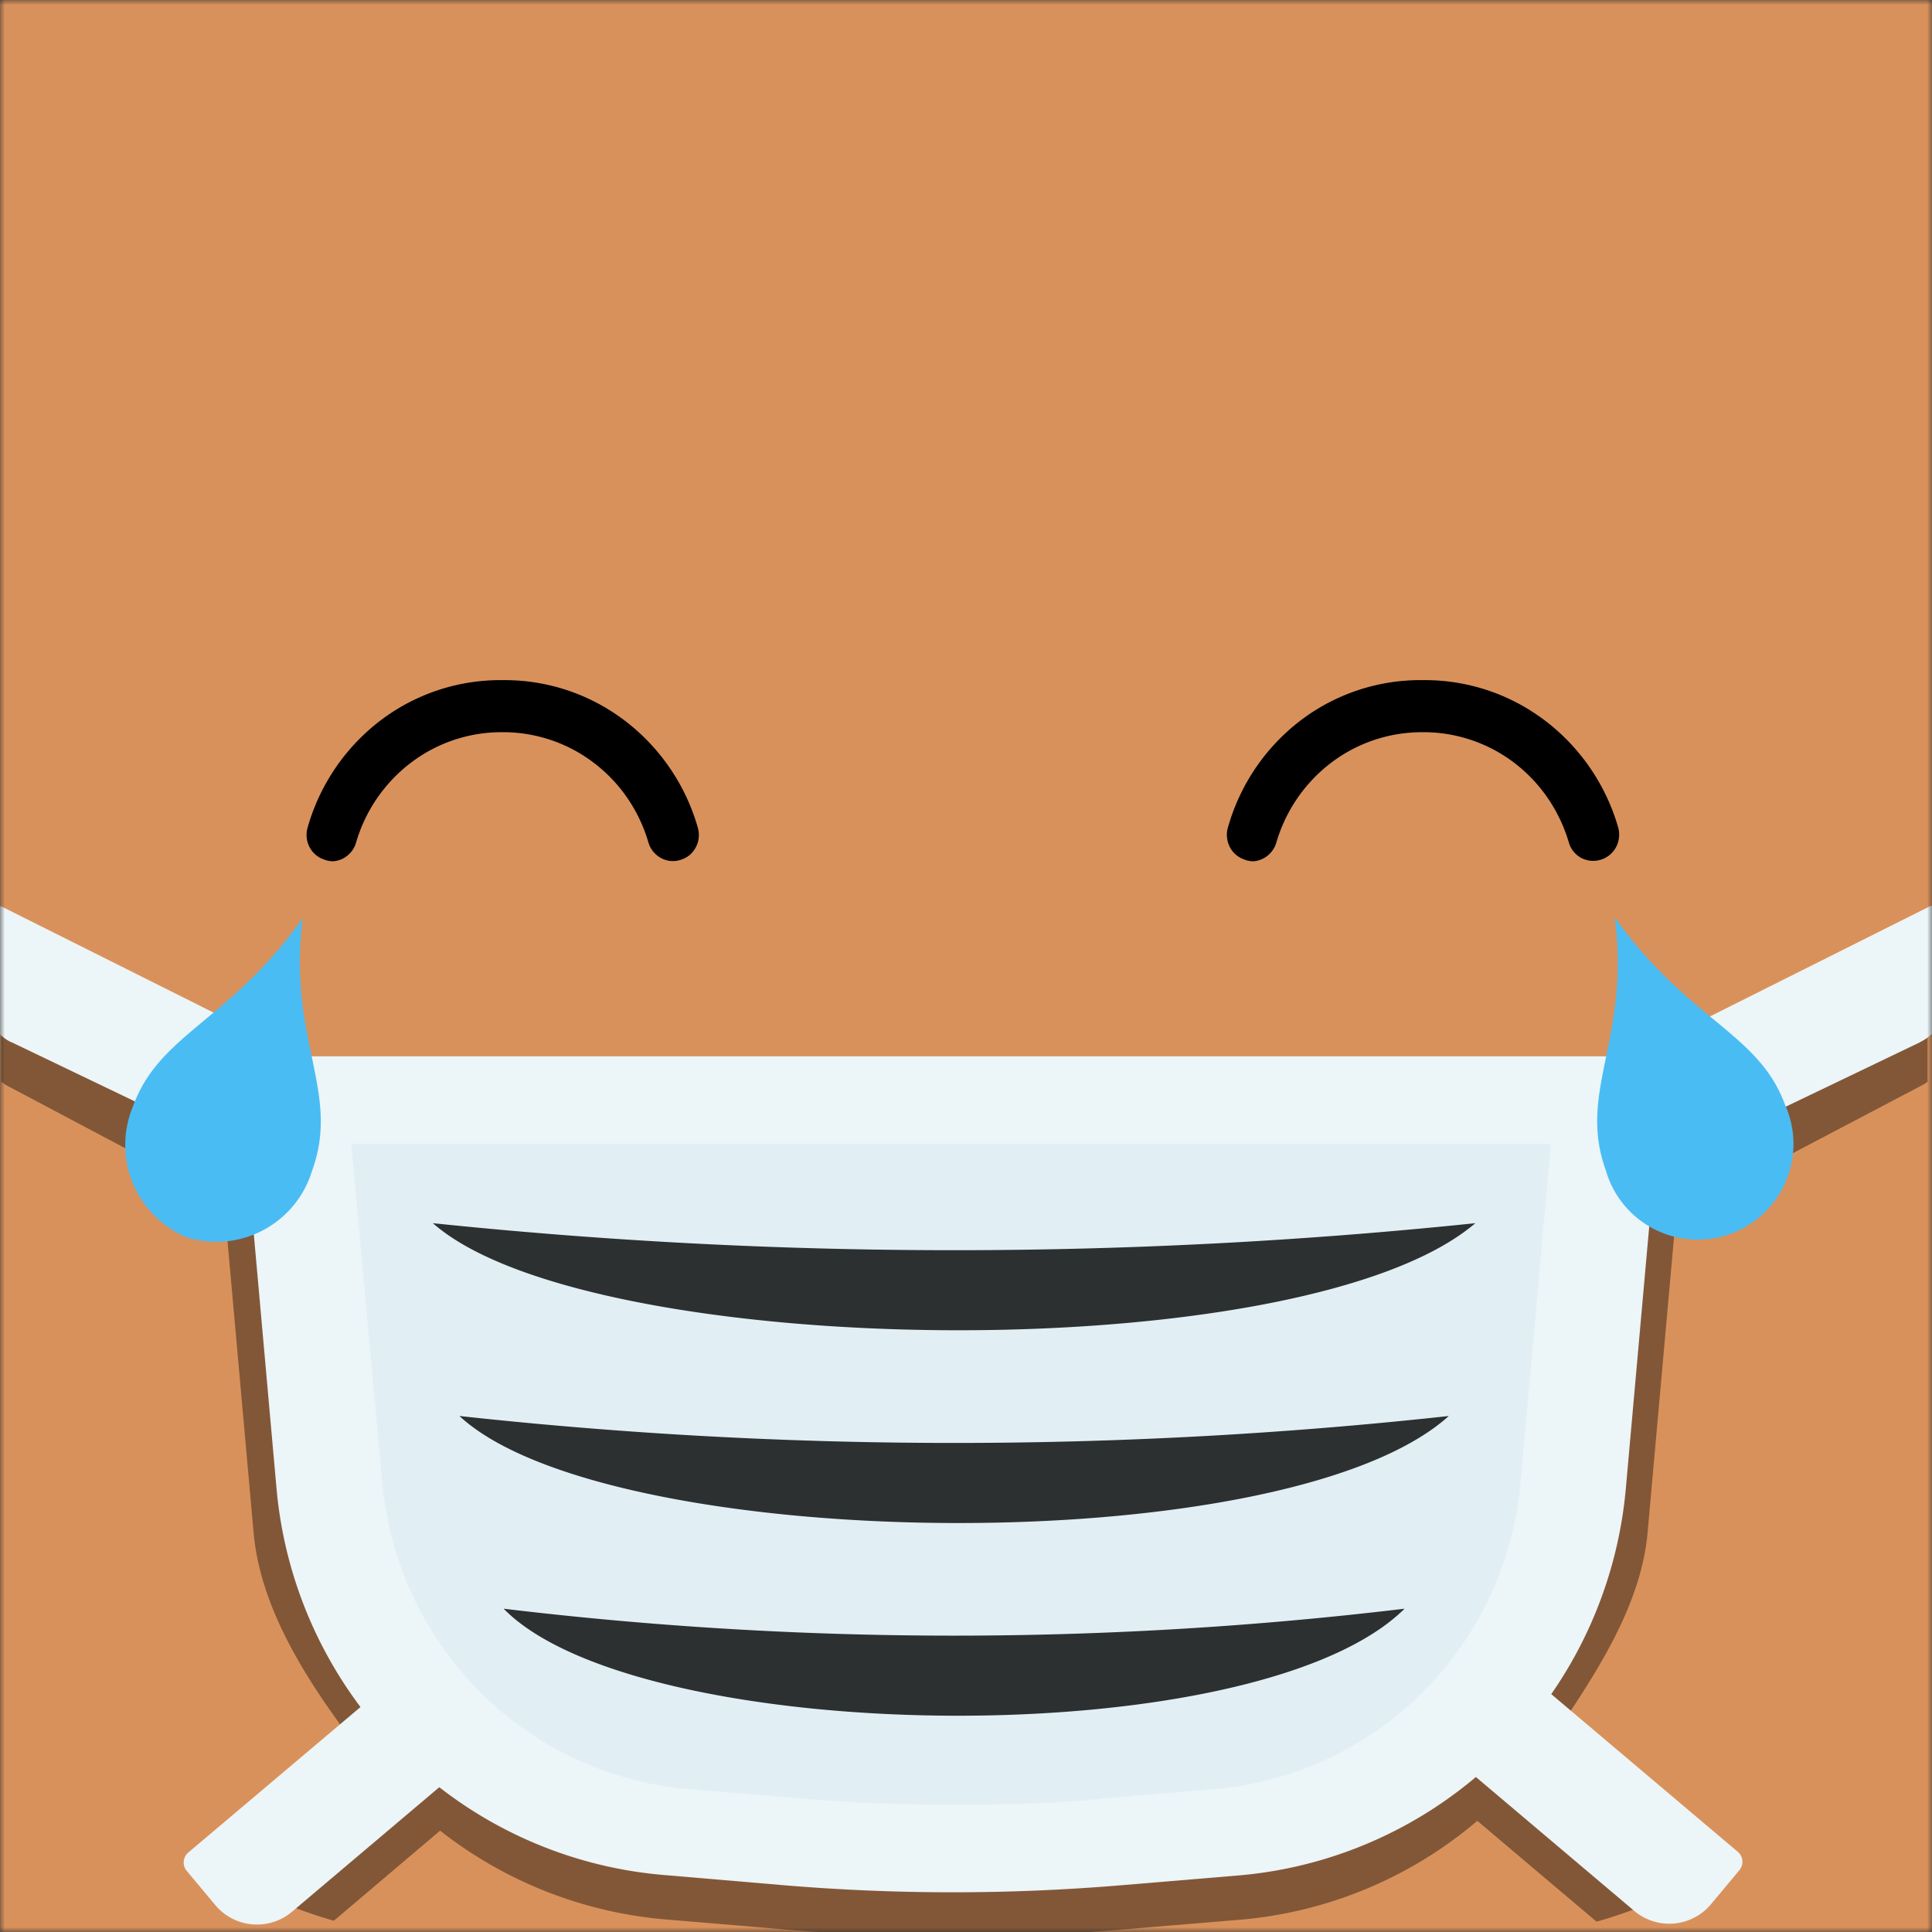
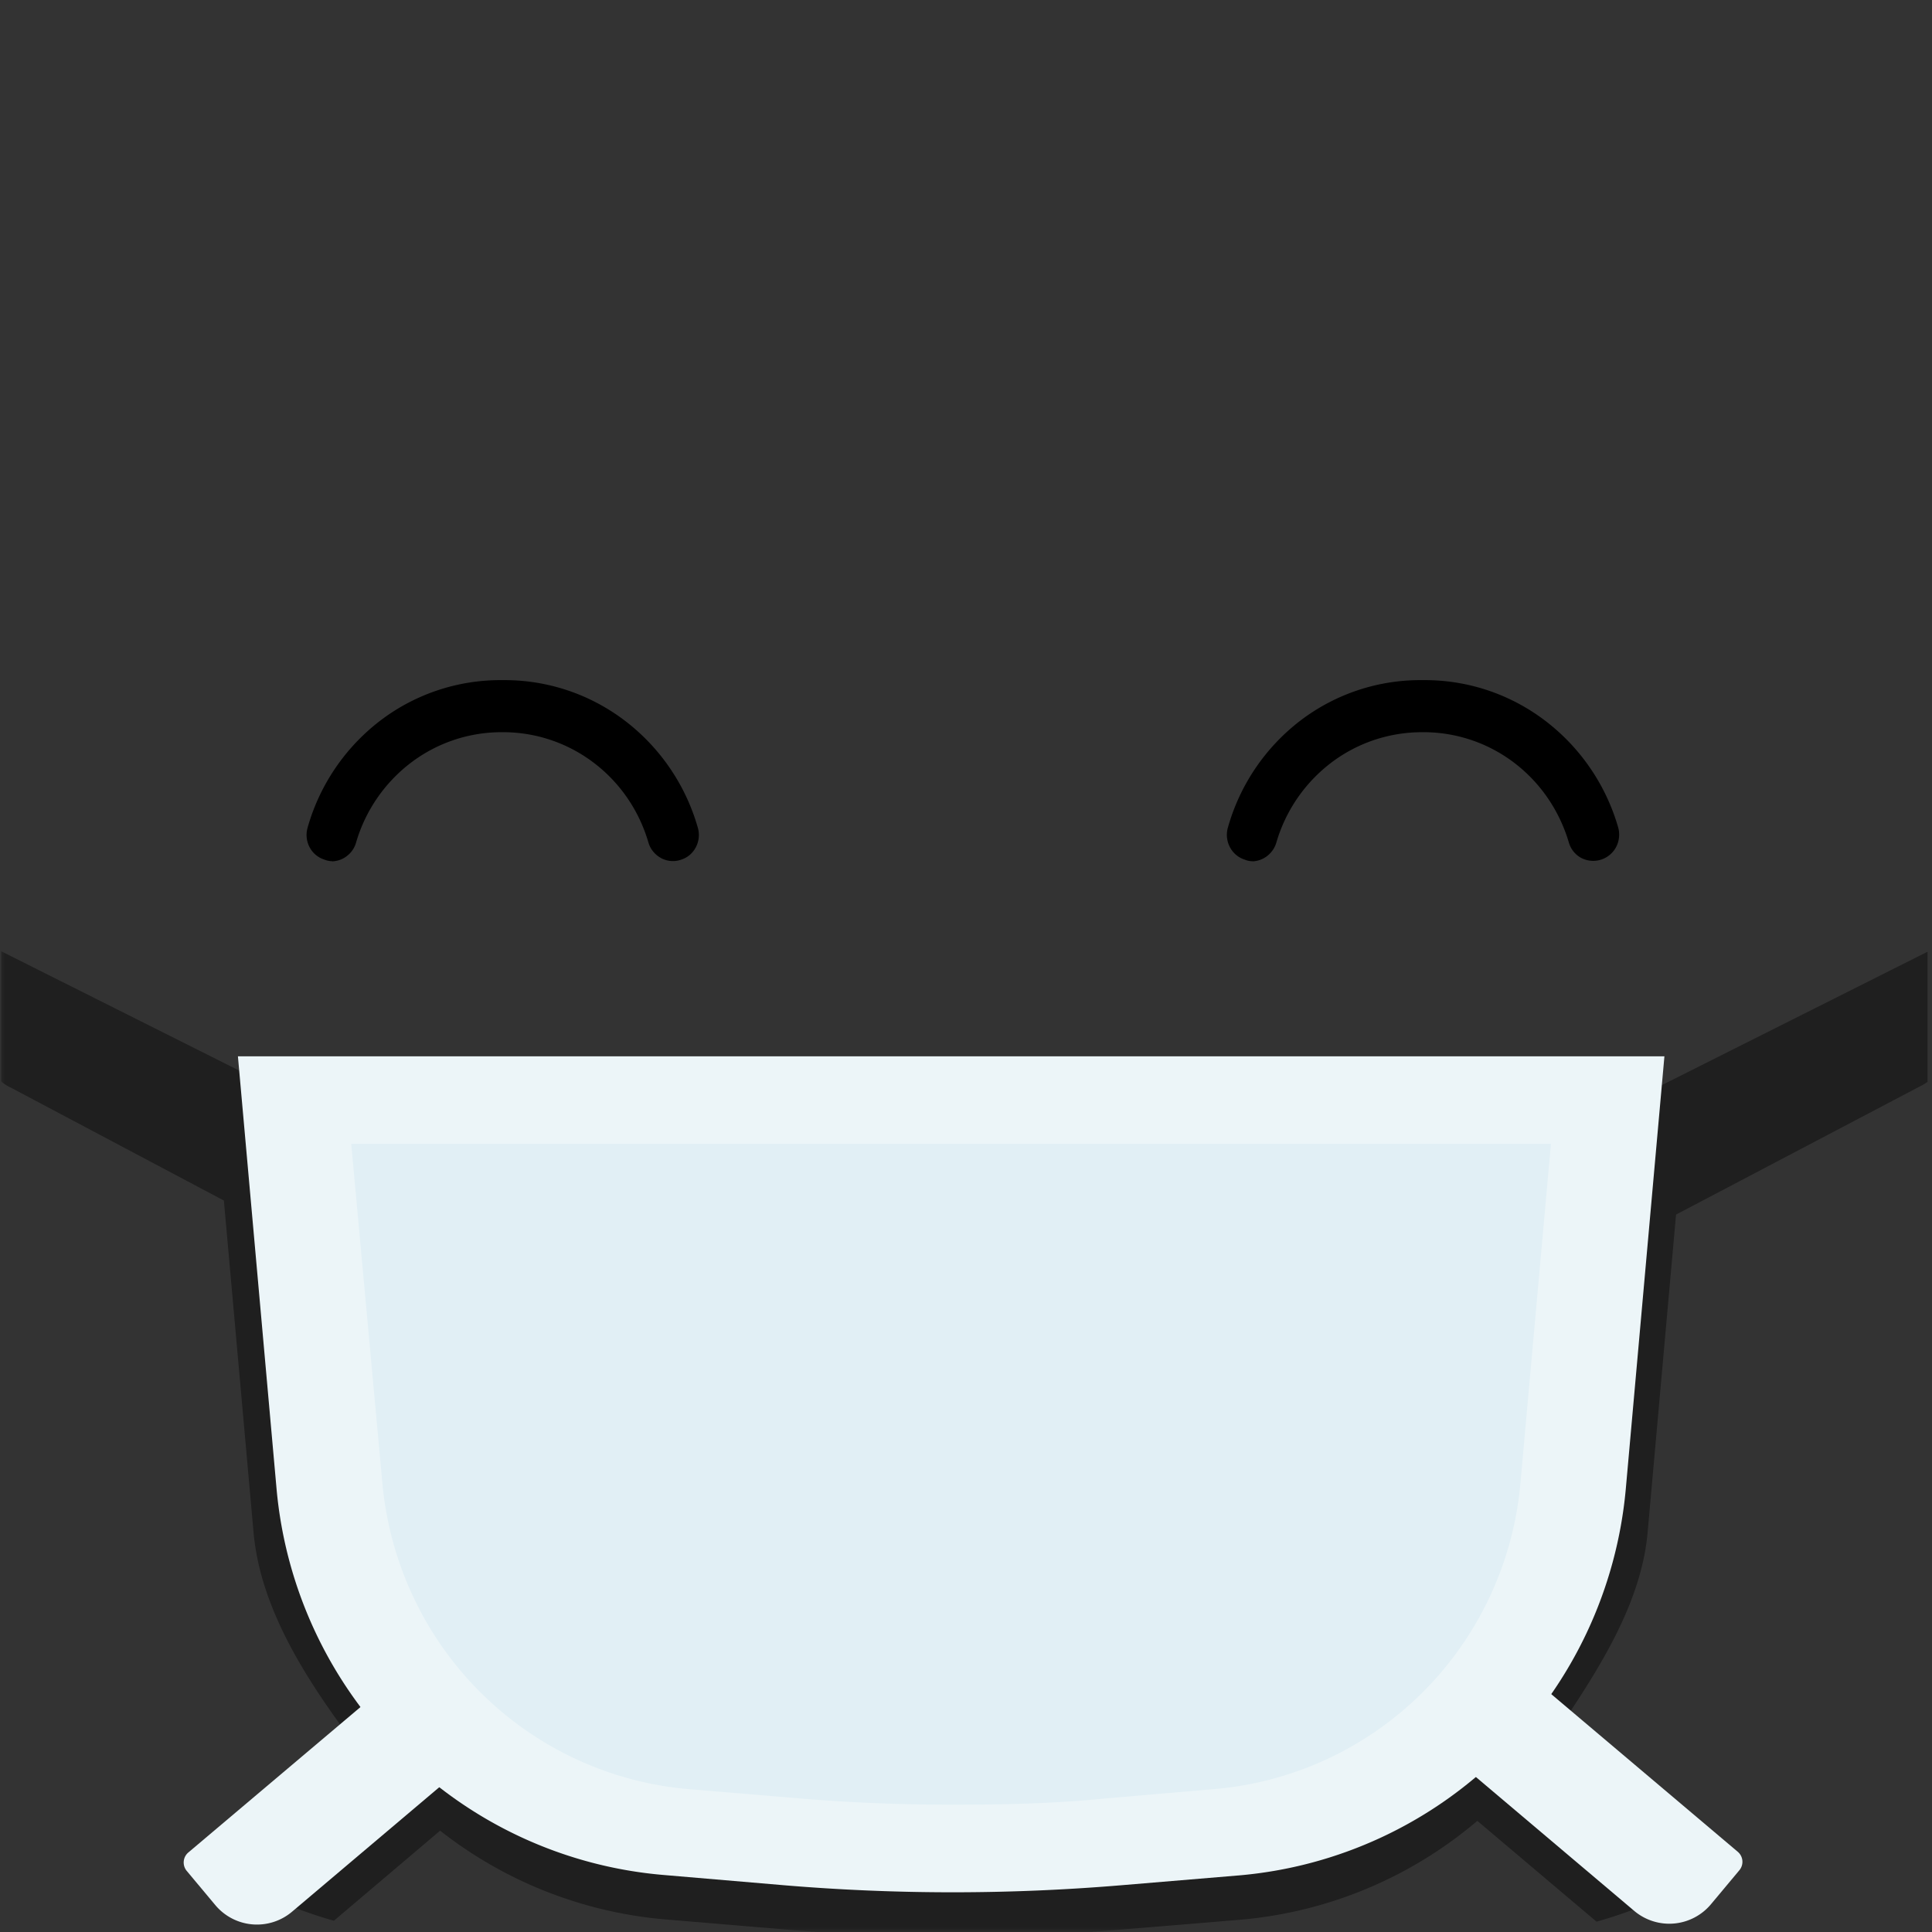
<svg xmlns="http://www.w3.org/2000/svg" viewBox="0 0 200 200" fill="none" shape-rendering="auto">
  <rect x="0" y="0" width="200" height="200" fill="#333333" stroke="none" />
  <mask id="viewboxMask">
    <rect width="200" height="200" rx="0" ry="0" x="0" y="0" fill="#fff" />
  </mask>
  <g mask="url(#viewboxMask)">
-     <rect fill="#d9915b" width="200" height="200" x="0" y="0" />
    <g transform="matrix(1.562 0 0 1.562 37.5 110.94)">
      <path fill-rule="evenodd" clip-rule="evenodd" d="M103.74-7.96V.67c-.16.12-.33.22-.5.3L87.07 9.47l-1.89 21.13c-.47 5.03-3.69 9.67-6.32 13.6L89.37 53a29.19 29.19 0 0 1-7.57 3.33l-7.9-6.68a27.93 27.93 0 0 1-15.79 6.56l-7.75.64c-7.43.63-14.9.63-22.33 0l-7.97-.67a28 28 0 0 1-14.9-5.88l-7.04 5.97a30.02 30.02 0 0 1-7.52-3.3l9.27-7.9C-3.22 40.97-6.7 36-7.2 30.57L-9.17 8.54l-14.15-7.5c-.22-.1-.43-.23-.61-.4v-8.62l19.75 9.9h88.26l19.66-9.87Z" fill="#000" style="mix-blend-mode:soft-light" opacity=".4" />
      <g fill="#ECF5F8">
        <path fill-rule="evenodd" clip-rule="evenodd" d="m58.05 53.27-7.77.65c-7.42.62-14.88.62-22.3 0L20 53.24a28.05 28.05 0 0 1-17.48-8.1 28.29 28.29 0 0 1-8.2-17.5L-8.24-1.02H86.3l-2.56 28.67a28.32 28.32 0 0 1-8.2 17.5 28.08 28.08 0 0 1-17.48 8.12Z" />
-         <path fill-rule="evenodd" clip-rule="evenodd" d="M103.26-1.96 82.92 7.8l-3.19-6.66 24.08-12.06a.82.82 0 0 1 1.19.75l-.12 5.76a2.86 2.86 0 0 1-1.62 2.44ZM-23.26-1.96-2.92 7.8.27 1.15-23.81-10.9a.82.82 0 0 0-1.19.75l.12 5.76a2.86 2.86 0 0 0 1.62 2.44Z" />
        <path d="m74.16 37.33 17 14.37a.87.87 0 0 1 .11 1.22l-1.88 2.25a3.6 3.6 0 0 1-5.1.44L69.4 43.02l4.71-5.62.06-.07ZM10.25 43.07l-14.9 12.6a3.6 3.6 0 0 1-5.1-.45l-1.88-2.25a.87.87 0 0 1 .1-1.22L5.48 37.38l4.71 5.63.05.06Z" />
      </g>
      <path fill-rule="evenodd" clip-rule="evenodd" d="M39.1 48.58c-3.34 0-6.72-.13-10.04-.41l-7.42-.62A22.24 22.24 0 0 1 7.8 41.1c-3.71-3.71-6-8.63-6.47-13.87L-.73 4.78h79.51l-2.02 22.46a22.41 22.41 0 0 1-6.48 13.89c-3.72 3.71-8.63 5.99-13.87 6.42l-7.22.62c-3.35.34-6.75.41-10.1.41Z" fill="#E1EFF5" />
-       <path d="M4.68 10.04c10.38 9.16 57.66 9.76 69.09 0a333.93 333.93 0 0 1-69.09 0ZM6.44 22.82c9.85 9.15 54.73 9.76 65.57 0a301.86 301.86 0 0 1-65.56 0ZM9.37 35.59c8.95 9.15 49.84 9.76 59.71 0a250.49 250.49 0 0 1-59.71 0Z" style="mix-blend-mode:soft-light" opacity=".8" fill="#000" />
    </g>
    <g transform="matrix(1.562 0 0 1.562 31.25 59.38)">
      <path d="M63 19.06c-.17 0-.34-.03-.5-.1a1.68 1.68 0 0 1-1-.84 1.75 1.75 0 0 1-.12-1.32 13.54 13.54 0 0 1 4.85-7.1 13.1 13.1 0 0 1 8.07-2.64c2.9-.03 5.73.9 8.06 2.66a13.63 13.63 0 0 1 4.87 7.08c.13.44.08.92-.13 1.32a1.72 1.72 0 0 1-2.3.73 1.69 1.69 0 0 1-.83-1.02c-.63-2.14-1.91-4-3.66-5.32a9.92 9.92 0 0 0-6.07-2c-2.17 0-4.28.7-6.02 2.02a10.26 10.26 0 0 0-3.64 5.3c-.1.35-.32.66-.6.88a1.7 1.7 0 0 1-.98.36ZM2.01 19.06a1.4 1.4 0 0 1-.5-.1 1.68 1.68 0 0 1-1-.83 1.75 1.75 0 0 1-.12-1.33 13.57 13.57 0 0 1 4.85-7.09 13.12 13.12 0 0 1 8.07-2.65c2.9-.03 5.73.9 8.06 2.66a13.6 13.6 0 0 1 4.86 7.08 1.75 1.75 0 0 1-.53 1.85c-.18.15-.38.25-.6.32-.42.14-.9.1-1.3-.12s-.7-.58-.83-1.02c-.62-2.13-1.9-4-3.66-5.32a9.92 9.92 0 0 0-6.05-2 9.92 9.92 0 0 0-6.03 2.02 10.26 10.26 0 0 0-3.64 5.3c-.1.35-.31.66-.6.88-.27.22-.61.34-.97.36Z" fill="#000" />
-       <path d="M.67 39.59a6.63 6.63 0 0 1-8.3 4.4 6.64 6.64 0 0 1-3.56-8.69c1.75-4.82 6.4-5.63 11.24-12.46C-.96 30.9 2.6 34.32.67 39.59ZM86.43 39.59a6.34 6.34 0 1 0 11.86-4.4c-1.75-4.77-6.4-5.57-11.28-12.4 1.05 8.1-2.51 11.52-.58 16.79Z" fill="#4ABCF4" />
    </g>
  </g>
</svg>